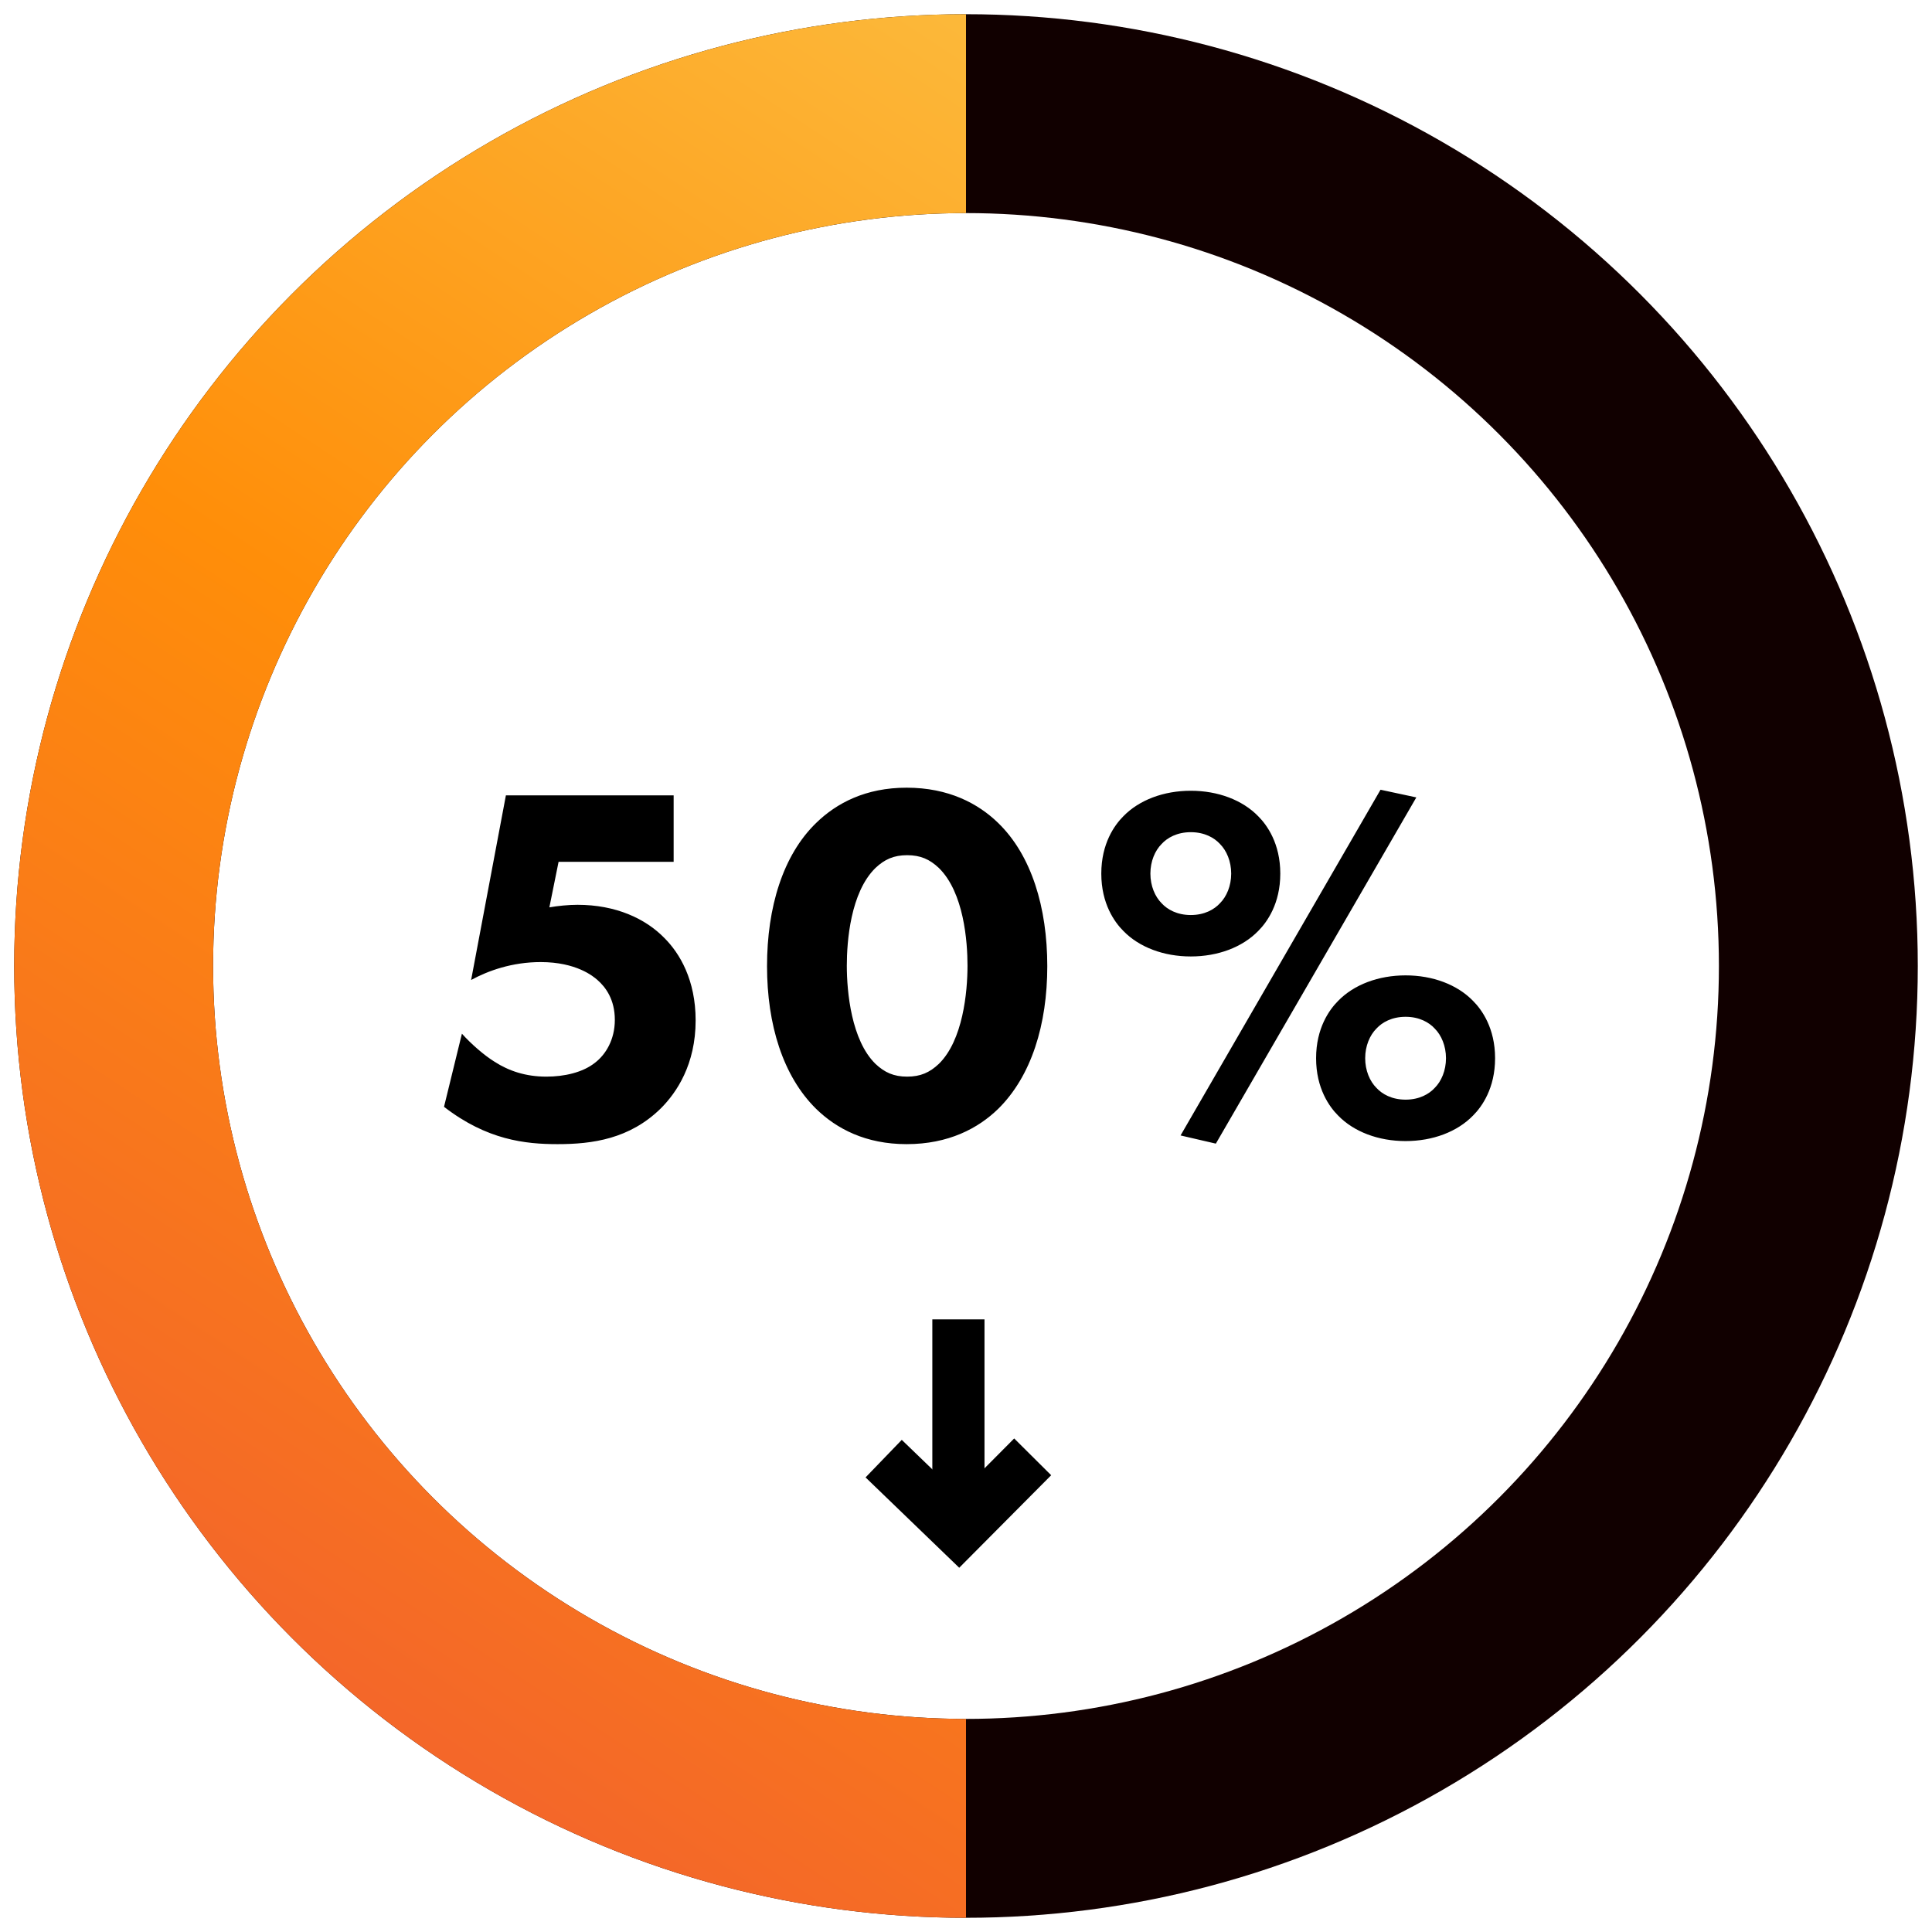
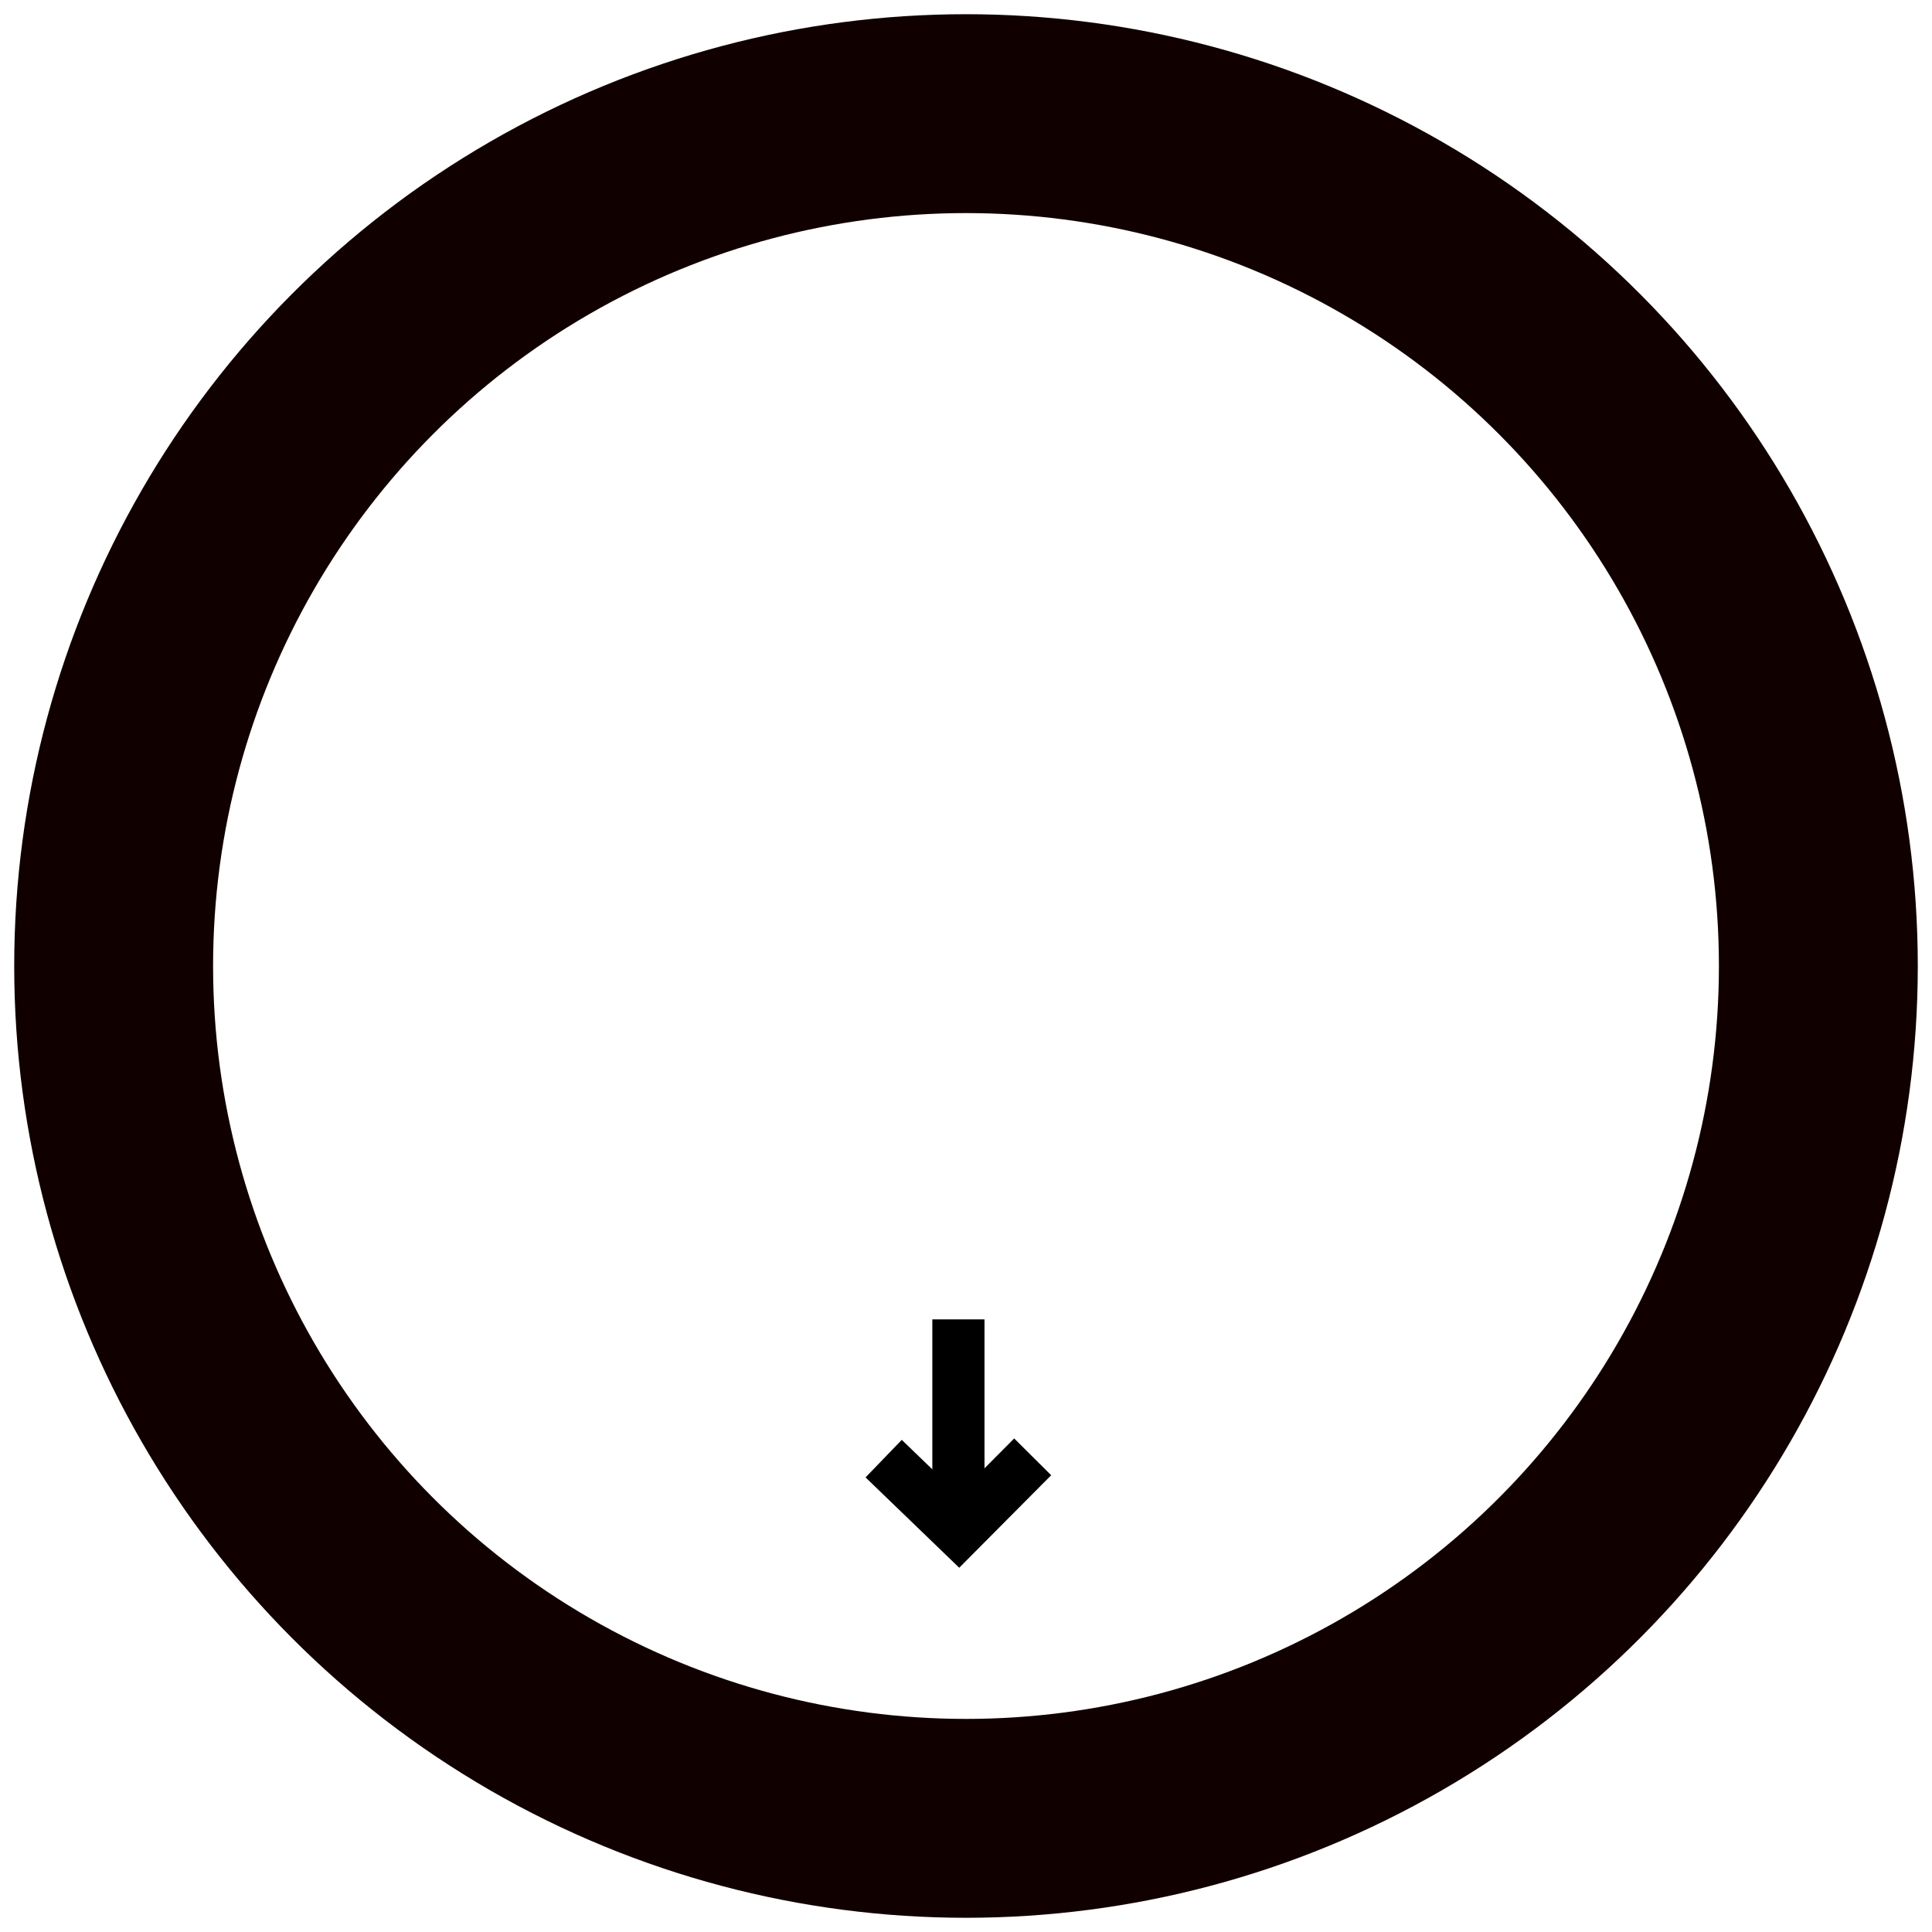
<svg xmlns="http://www.w3.org/2000/svg" width="68" height="68" viewBox="0 0 68 68" fill="none">
  <circle cx="34" cy="34" r="30" stroke="#110000" stroke-width="7" />
-   <path d="M34 4C26.044 4 18.413 7.161 12.787 12.787C7.161 18.413 4 26.044 4 34C4 41.956 7.161 49.587 12.787 55.213C18.413 60.839 26.044 64 34 64" stroke="url(#paint0_linear_367_18955)" stroke-width="7" />
-   <path d="M23.71 27.994V30.334H19.66L19.336 31.936C19.642 31.882 20.02 31.846 20.326 31.846C21.676 31.846 22.72 32.332 23.386 33.016C23.926 33.556 24.484 34.492 24.484 35.914C24.484 37.462 23.818 38.452 23.26 39.01C22.162 40.09 20.848 40.27 19.624 40.27C18.49 40.27 17.14 40.126 15.628 38.956L16.258 36.382C16.582 36.742 17.032 37.138 17.41 37.372C17.914 37.696 18.508 37.894 19.228 37.894C19.858 37.894 20.506 37.75 20.938 37.408C21.316 37.12 21.64 36.598 21.64 35.896C21.64 35.176 21.316 34.744 21.028 34.492C20.884 34.366 20.29 33.862 19.03 33.862C18.022 33.862 17.176 34.168 16.582 34.492L17.806 27.994H23.71ZM36.861 34.006C36.861 36.058 36.303 37.876 35.133 39.028C34.431 39.712 33.387 40.27 31.911 40.27C30.471 40.27 29.445 39.73 28.725 39.028C27.555 37.876 26.997 36.058 26.997 34.006C26.997 31.936 27.555 30.1 28.725 28.966C29.445 28.264 30.471 27.724 31.911 27.724C33.387 27.724 34.431 28.282 35.133 28.966C36.303 30.1 36.861 31.936 36.861 34.006ZM31.929 30.1C31.461 30.1 31.137 30.244 30.813 30.55C29.931 31.414 29.805 33.142 29.805 33.988C29.805 34.924 29.967 36.616 30.813 37.444C31.137 37.75 31.461 37.894 31.929 37.894C32.397 37.894 32.721 37.75 33.045 37.444C33.891 36.616 34.053 34.924 34.053 33.988C34.053 33.142 33.927 31.414 33.045 30.55C32.721 30.244 32.397 30.1 31.929 30.1ZM41.552 39.964L48.59 27.796L49.85 28.066L42.794 40.252L41.552 39.964ZM41.912 29.29C41.426 29.29 41.084 29.488 40.886 29.704C40.652 29.938 40.49 30.316 40.49 30.748C40.49 31.18 40.652 31.558 40.886 31.792C41.084 32.008 41.426 32.206 41.912 32.206C42.398 32.206 42.74 32.008 42.938 31.792C43.172 31.558 43.334 31.18 43.334 30.748C43.334 30.316 43.172 29.938 42.938 29.704C42.74 29.488 42.398 29.29 41.912 29.29ZM45.062 30.748C45.062 31.81 44.594 32.458 44.288 32.764C43.73 33.34 42.866 33.664 41.912 33.664C40.958 33.664 40.094 33.34 39.536 32.764C39.23 32.458 38.762 31.81 38.762 30.748C38.762 29.686 39.23 29.038 39.536 28.732C40.094 28.156 40.958 27.832 41.912 27.832C42.866 27.832 43.73 28.156 44.288 28.732C44.594 29.038 45.062 29.686 45.062 30.748ZM49.472 35.788C48.986 35.788 48.644 35.986 48.446 36.202C48.212 36.436 48.05 36.814 48.05 37.246C48.05 37.678 48.212 38.056 48.446 38.29C48.644 38.506 48.986 38.704 49.472 38.704C49.958 38.704 50.3 38.506 50.498 38.29C50.732 38.056 50.894 37.678 50.894 37.246C50.894 36.814 50.732 36.436 50.498 36.202C50.3 35.986 49.958 35.788 49.472 35.788ZM52.622 37.246C52.622 38.308 52.154 38.956 51.848 39.262C51.29 39.838 50.426 40.162 49.472 40.162C48.518 40.162 47.654 39.838 47.096 39.262C46.79 38.956 46.322 38.308 46.322 37.246C46.322 36.184 46.79 35.536 47.096 35.23C47.654 34.654 48.518 34.33 49.472 34.33C50.426 34.33 51.29 34.654 51.848 35.23C52.154 35.536 52.622 36.184 52.622 37.246Z" fill="black" />
  <g clip-path="url(#clip0_367_18955)">
    <path d="M31.102 51.339L33.748 53.891L36.347 51.276" stroke="black" stroke-width="1.836" stroke-miterlimit="10" />
    <path d="M33.733 52.895L33.733 46.436" stroke="black" stroke-width="1.836" stroke-miterlimit="10" />
  </g>
  <defs>
    <linearGradient id="paint0_linear_367_18955" x1="18.336" y1="72.1" x2="63.627" y2="3.432" gradientUnits="userSpaceOnUse">
      <stop offset="0.03" stop-color="#F2612E" />
      <stop offset="0.469" stop-color="#FF8E09" />
      <stop offset="0.98" stop-color="#FBCA4E" />
    </linearGradient>
    <clipPath id="clip0_367_18955">
      <rect width="6.537" height="8.746" fill="white" transform="translate(37 55.184) rotate(-180)" />
    </clipPath>
  </defs>
</svg>